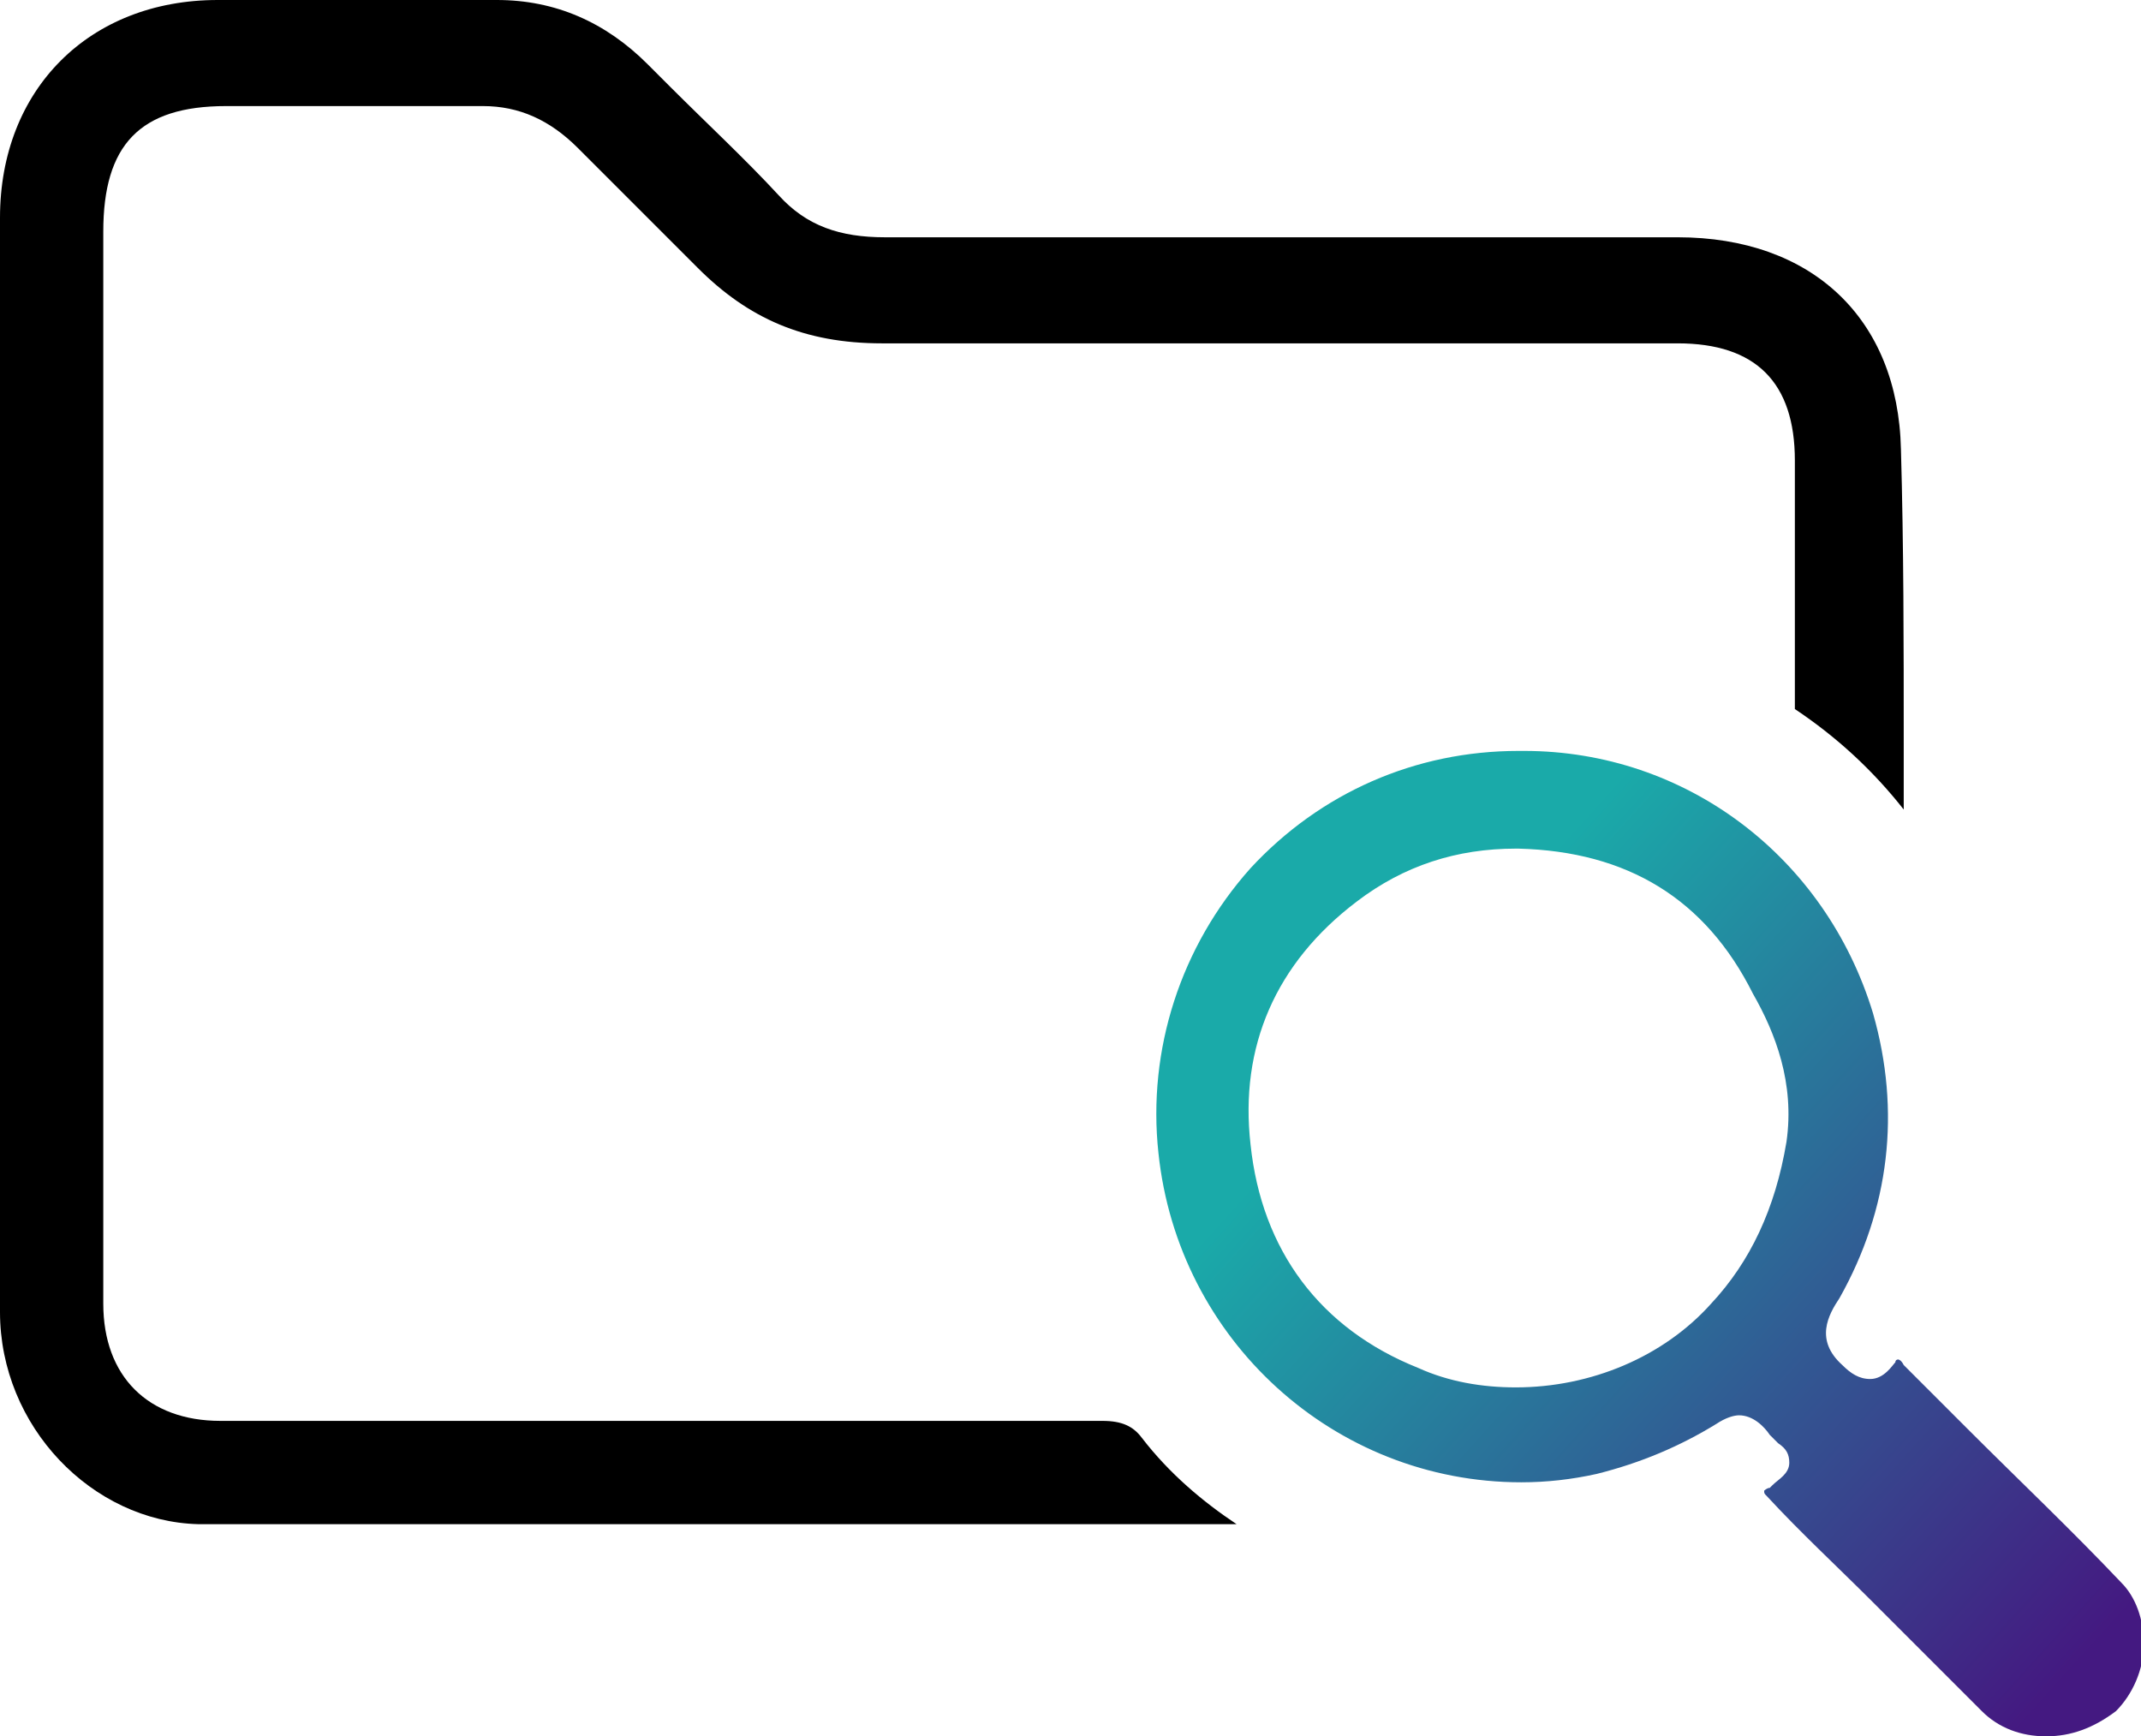
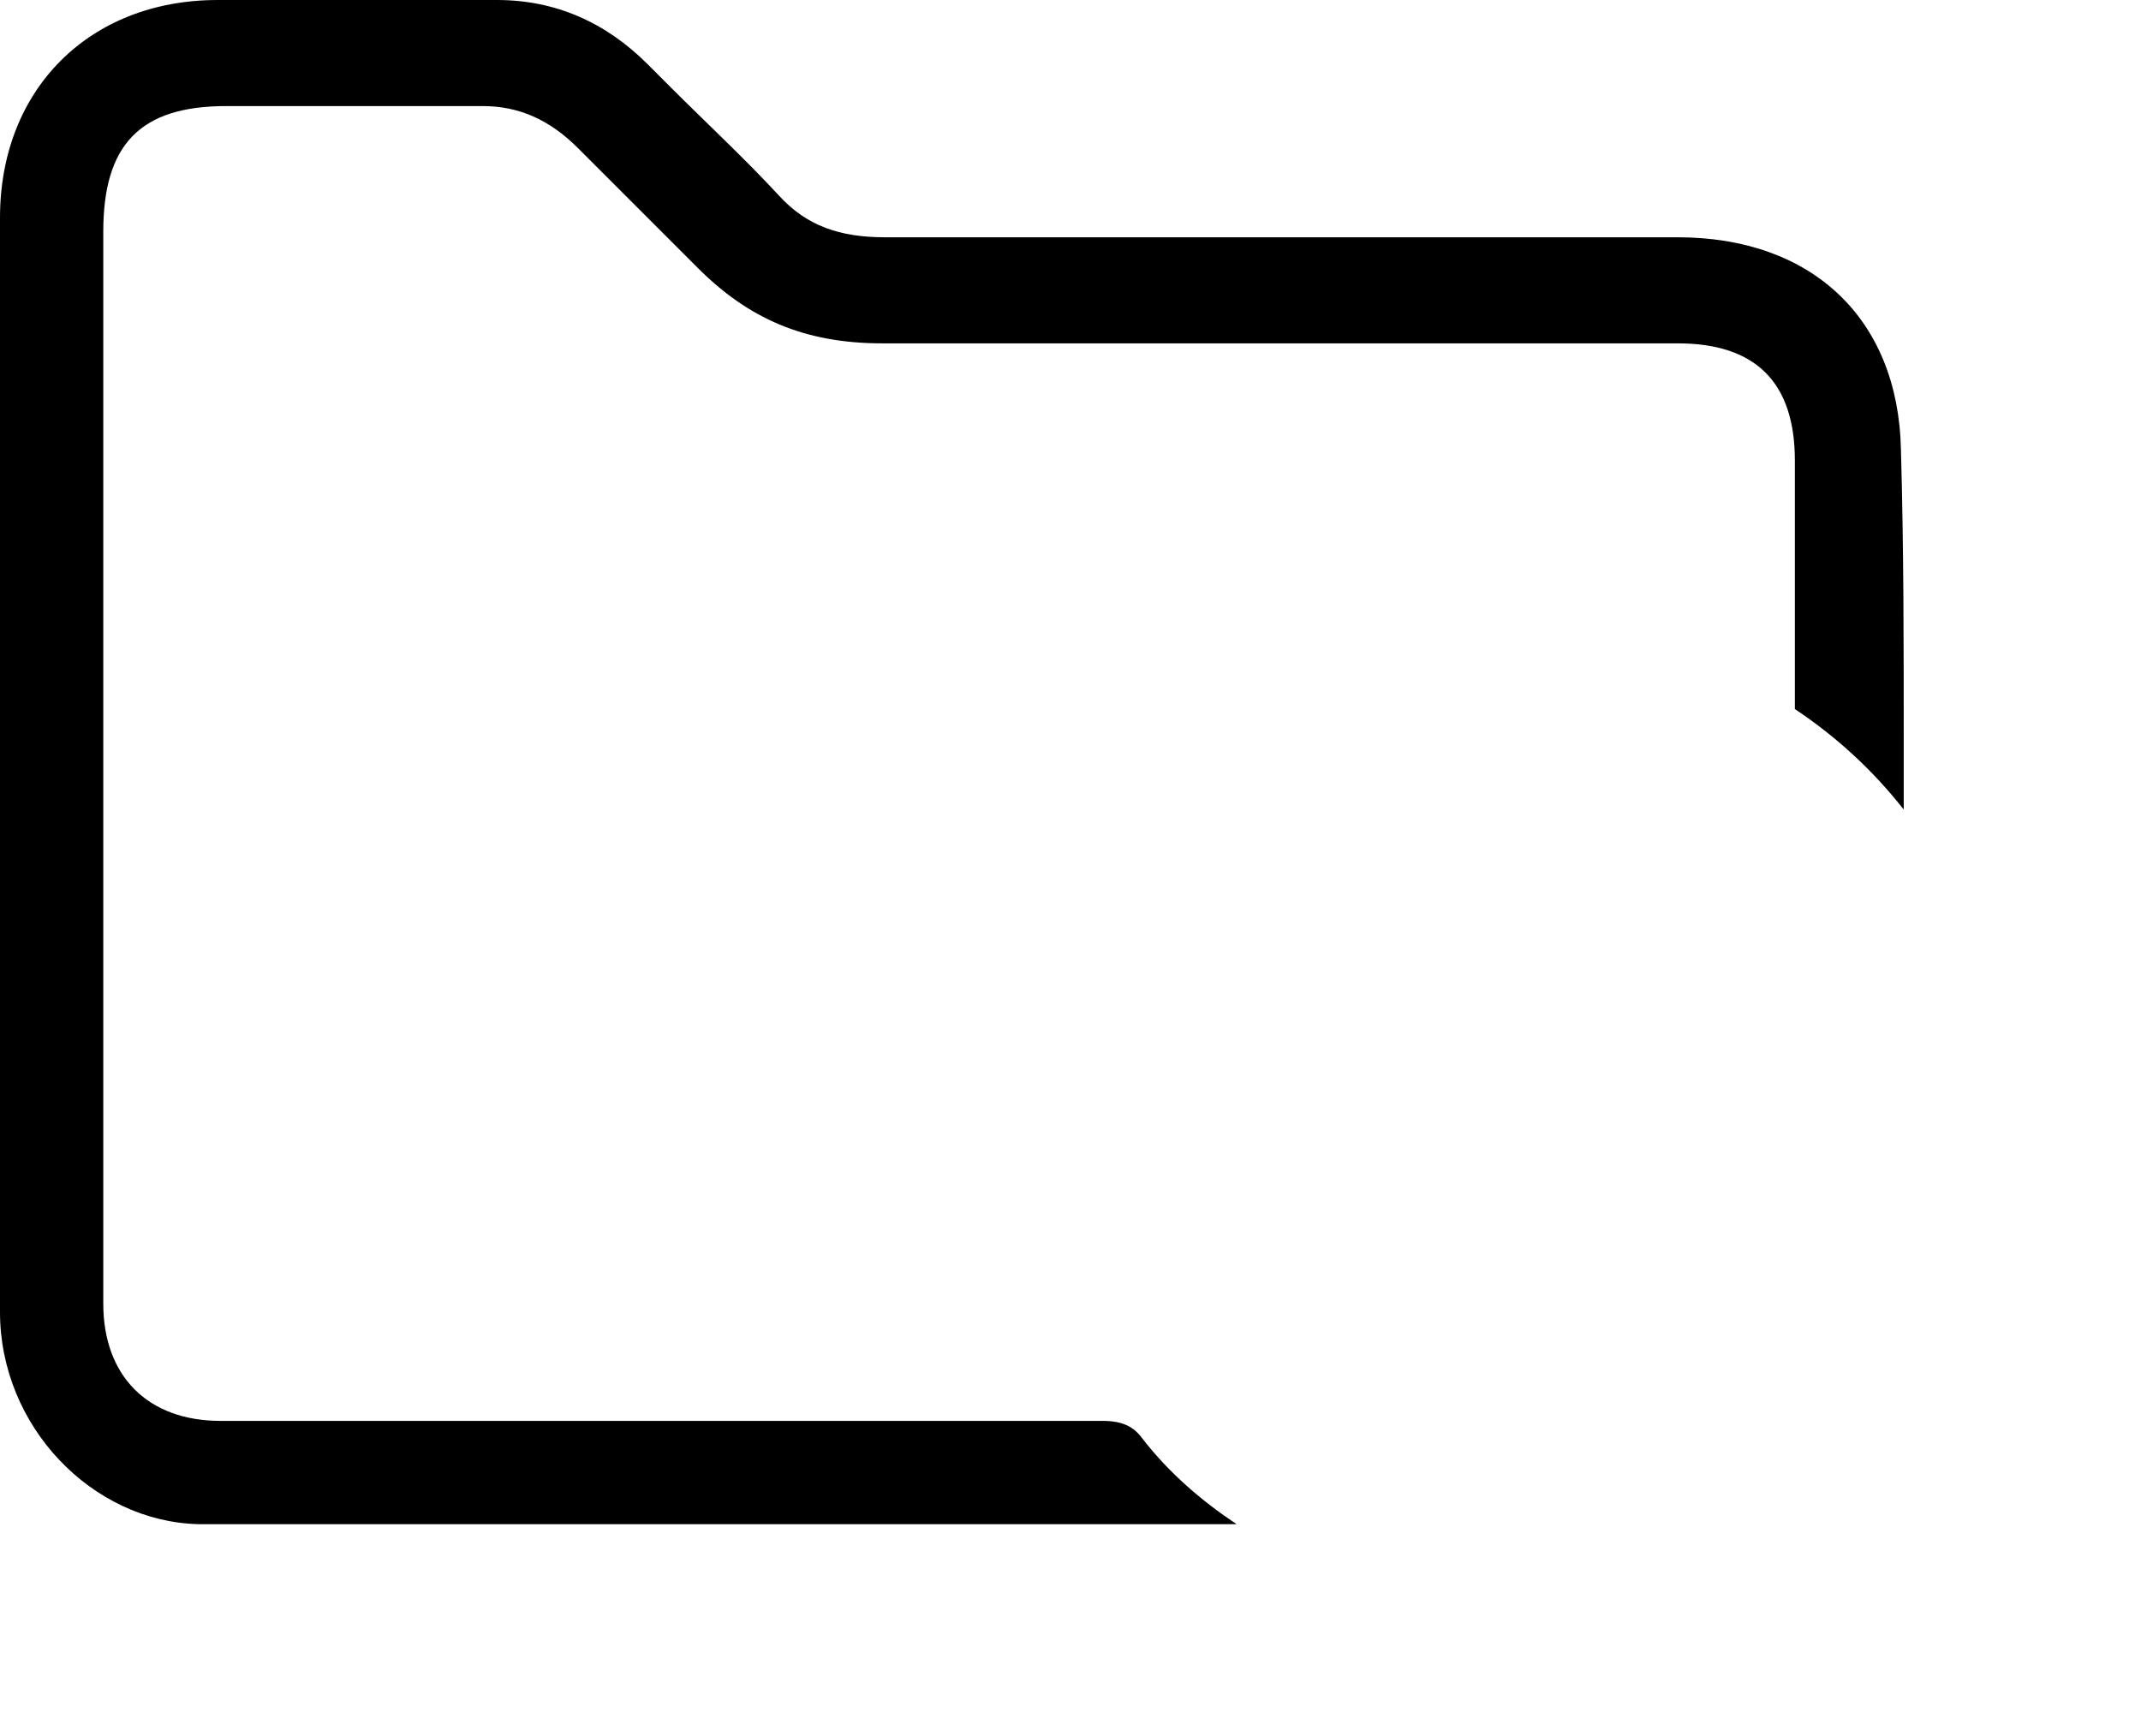
<svg xmlns="http://www.w3.org/2000/svg" version="1.1" id="Layer_1" x="0px" y="0px" viewBox="0 0 76.7 62.2" style="enable-background:new 0 0 76.7 62.2;" xml:space="preserve">
  <style type="text/css">
	.st0{fill:none;stroke:#000000;stroke-width:18;stroke-linecap:round;stroke-linejoin:round;stroke-miterlimit:10;}
	.st1{fill:#FFFFFF;}
	.st2{fill:none;}
	.st3{fill:url(#SVGID_1_);}
	.st4{fill:url(#SVGID_00000155838411402604696470000003415470416765538489_);}
	.st5{fill:url(#SVGID_00000181046665344079180220000017990657156787913866_);}
	.st6{fill:url(#SVGID_00000040532639199536371540000007380047939844980659_);}
	.st7{fill:url(#SVGID_00000139992353447222898460000016232882244367394208_);}
	.st8{fill:url(#SVGID_00000109003882120074264090000014949527274290409632_);}
	.st9{fill:url(#SVGID_00000134225670401094561110000010884876478317304506_);}
	.st10{fill:url(#SVGID_00000067931941284179889690000002175387224606741434_);}
	.st11{fill:url(#SVGID_00000077302286187568792000000008472929650843086014_);}
	.st12{fill:url(#SVGID_00000090980675149318592460000008073411037466621115_);}
	.st13{fill:url(#SVGID_00000154386843769695545030000001054771378446065561_);}
	.st14{fill:url(#SVGID_00000163068217569030960520000001400160430983888304_);}
	.st15{fill:none;stroke:#000000;stroke-width:3.975;stroke-linecap:round;stroke-linejoin:round;stroke-miterlimit:10;}
	.st16{fill:url(#SVGID_00000170961855161219889610000007937478313429562299_);}
	.st17{fill:none;stroke:#000000;stroke-width:10;stroke-linecap:round;stroke-linejoin:round;stroke-miterlimit:10;}
	.st18{fill:url(#SVGID_00000109746720214445209100000014051865346731957651_);}
	.st19{fill:url(#SVGID_00000070118040633239901360000007404399835886698117_);}
	.st20{fill:url(#SVGID_00000015333107822071144740000012536378629634560938_);}
	.st21{fill:url(#SVGID_00000085936899871821776370000016499811588373229470_);}
	.st22{fill:url(#SVGID_00000072249269690112708210000008050695607885227187_);}
	.st23{fill:url(#SVGID_00000023246037706143848620000013375943745468748972_);}
	.st24{fill:url(#SVGID_00000155830308540363412340000005793774090568696196_);}
	.st25{fill:url(#SVGID_00000072981301307607462600000002996487273412302768_);}
	.st26{fill:url(#SVGID_00000182496011784426321980000018063443079691226262_);}
	.st27{fill:url(#SVGID_00000164507992735404765700000008952159690309558461_);}
	.st28{fill:none;stroke:#000000;stroke-width:3.239;stroke-linecap:round;stroke-linejoin:round;stroke-miterlimit:10;}
	.st29{fill:url(#SVGID_00000106122446820459759030000012445673243471264444_);}
	.st30{fill:url(#SVGID_00000098926568495420332980000014558658449047857798_);}
</style>
  <g>
    <g>
      <path d="M24.8,54.6c-5.9,0-11.8,0-17.7,0C3.3,54.5,0,51.1,0,47c0-7.3,0-14.7,0-22l0-10.9C0,12,0,9.9,0,7.8C0,3.2,3.2,0,7.8,0    l6.1,0c1.3,0,2.5,0,3.8,0l0.1,0c2.1,0,3.9,0.8,5.4,2.3L24,3.1c1.3,1.3,2.7,2.6,3.9,3.9c1,1.1,2.2,1.5,3.8,1.5c5.4,0,10.7,0,16,0    l12.4,0c4.8,0,7.9,2.9,8,7.6c0.1,3.5,0.1,7,0.1,10.5c0,0.8,0,1.6,0,2.4c-1.1-1.4-2.4-2.6-3.9-3.6c0,0,0-0.3,0-0.4l0-3.7    c0-1.6,0-3.2,0-4.8c0-2.8-1.4-4.2-4.2-4.2l-15.4,0c-4.4,0-8.7,0-13.1,0c-2.8,0-4.8-0.9-6.6-2.7c-0.9-0.9-1.8-1.8-2.7-2.7    c-0.5-0.5-1.1-1.1-1.6-1.6c-1-1-2.1-1.5-3.4-1.5c-1.4,0-2.6,0-3.9,0l-5.3,0c-3.1,0-4.4,1.4-4.4,4.5c0,1.9,0,3.8,0,5.7    c0,2.8,0,5.7,0,8.5c0,8.1,0,16.1,0,24.2c0,2.6,1.6,4.2,4.2,4.2l14.2,0c5.8,0,11.6,0,17.4,0c0.7,0,1.1,0.2,1.4,0.6    c1,1.3,2.2,2.3,3.4,3.1L24.8,54.6z" />
    </g>
    <linearGradient id="SVGID_1_" gradientUnits="userSpaceOnUse" x1="45.77" y1="32.16" x2="75.217" y2="58.764">
      <stop offset="0.156" style="stop-color:#1AAAA9" />
      <stop offset="1" style="stop-color:#441981" />
    </linearGradient>
-     <path class="st3" d="M73.3,62.2c-0.9,0-1.7-0.3-2.3-0.9c-1.3-1.3-2.6-2.6-3.9-3.9c-1.3-1.3-2.6-2.5-3.8-3.8   c-0.1-0.1-0.1-0.1-0.1-0.2c0,0,0.1-0.1,0.2-0.1c0,0,0.1-0.1,0.1-0.1c0.2-0.2,0.6-0.4,0.6-0.8c0-0.3-0.1-0.5-0.4-0.7   c-0.1-0.1-0.2-0.2-0.3-0.3c-0.2-0.3-0.6-0.7-1.1-0.7c-0.2,0-0.5,0.1-0.8,0.3c-1.3,0.8-2.7,1.4-4.3,1.8c-0.9,0.2-1.8,0.3-2.7,0.3   c-6.7,0-12.3-5.1-13-11.8c-0.4-3.7,0.8-7.4,3.3-10.2c2.5-2.7,5.9-4.2,9.6-4.2l0.2,0c5.8,0,10.8,3.8,12.5,9.4c1,3.5,0.6,7-1.2,10.2   c-0.4,0.6-0.9,1.5,0.1,2.4c0.3,0.3,0.6,0.5,1,0.5c0.5,0,0.8-0.5,0.9-0.6c0-0.1,0.1-0.1,0.1-0.1c0,0,0.1,0,0.2,0.2   c0.8,0.8,1.5,1.5,2.3,2.3c1.8,1.8,3.7,3.6,5.5,5.5c0.5,0.5,0.8,1.3,0.8,2.2c0,0.9-0.4,1.8-1,2.4C75,61.9,74.2,62.2,73.3,62.2z    M54.3,30.4c-2.1,0-4,0.6-5.7,1.9c-2.9,2.2-4.2,5.2-3.8,8.7c0.4,3.8,2.5,6.6,6,8c1.1,0.5,2.3,0.7,3.5,0.7c2.7,0,5.3-1.1,7-3   c1.4-1.5,2.3-3.4,2.7-5.8c0.3-2.1-0.4-3.9-1.2-5.3c-1.7-3.4-4.5-5.1-8.4-5.2L54.3,30.4z" />
  </g>
</svg>